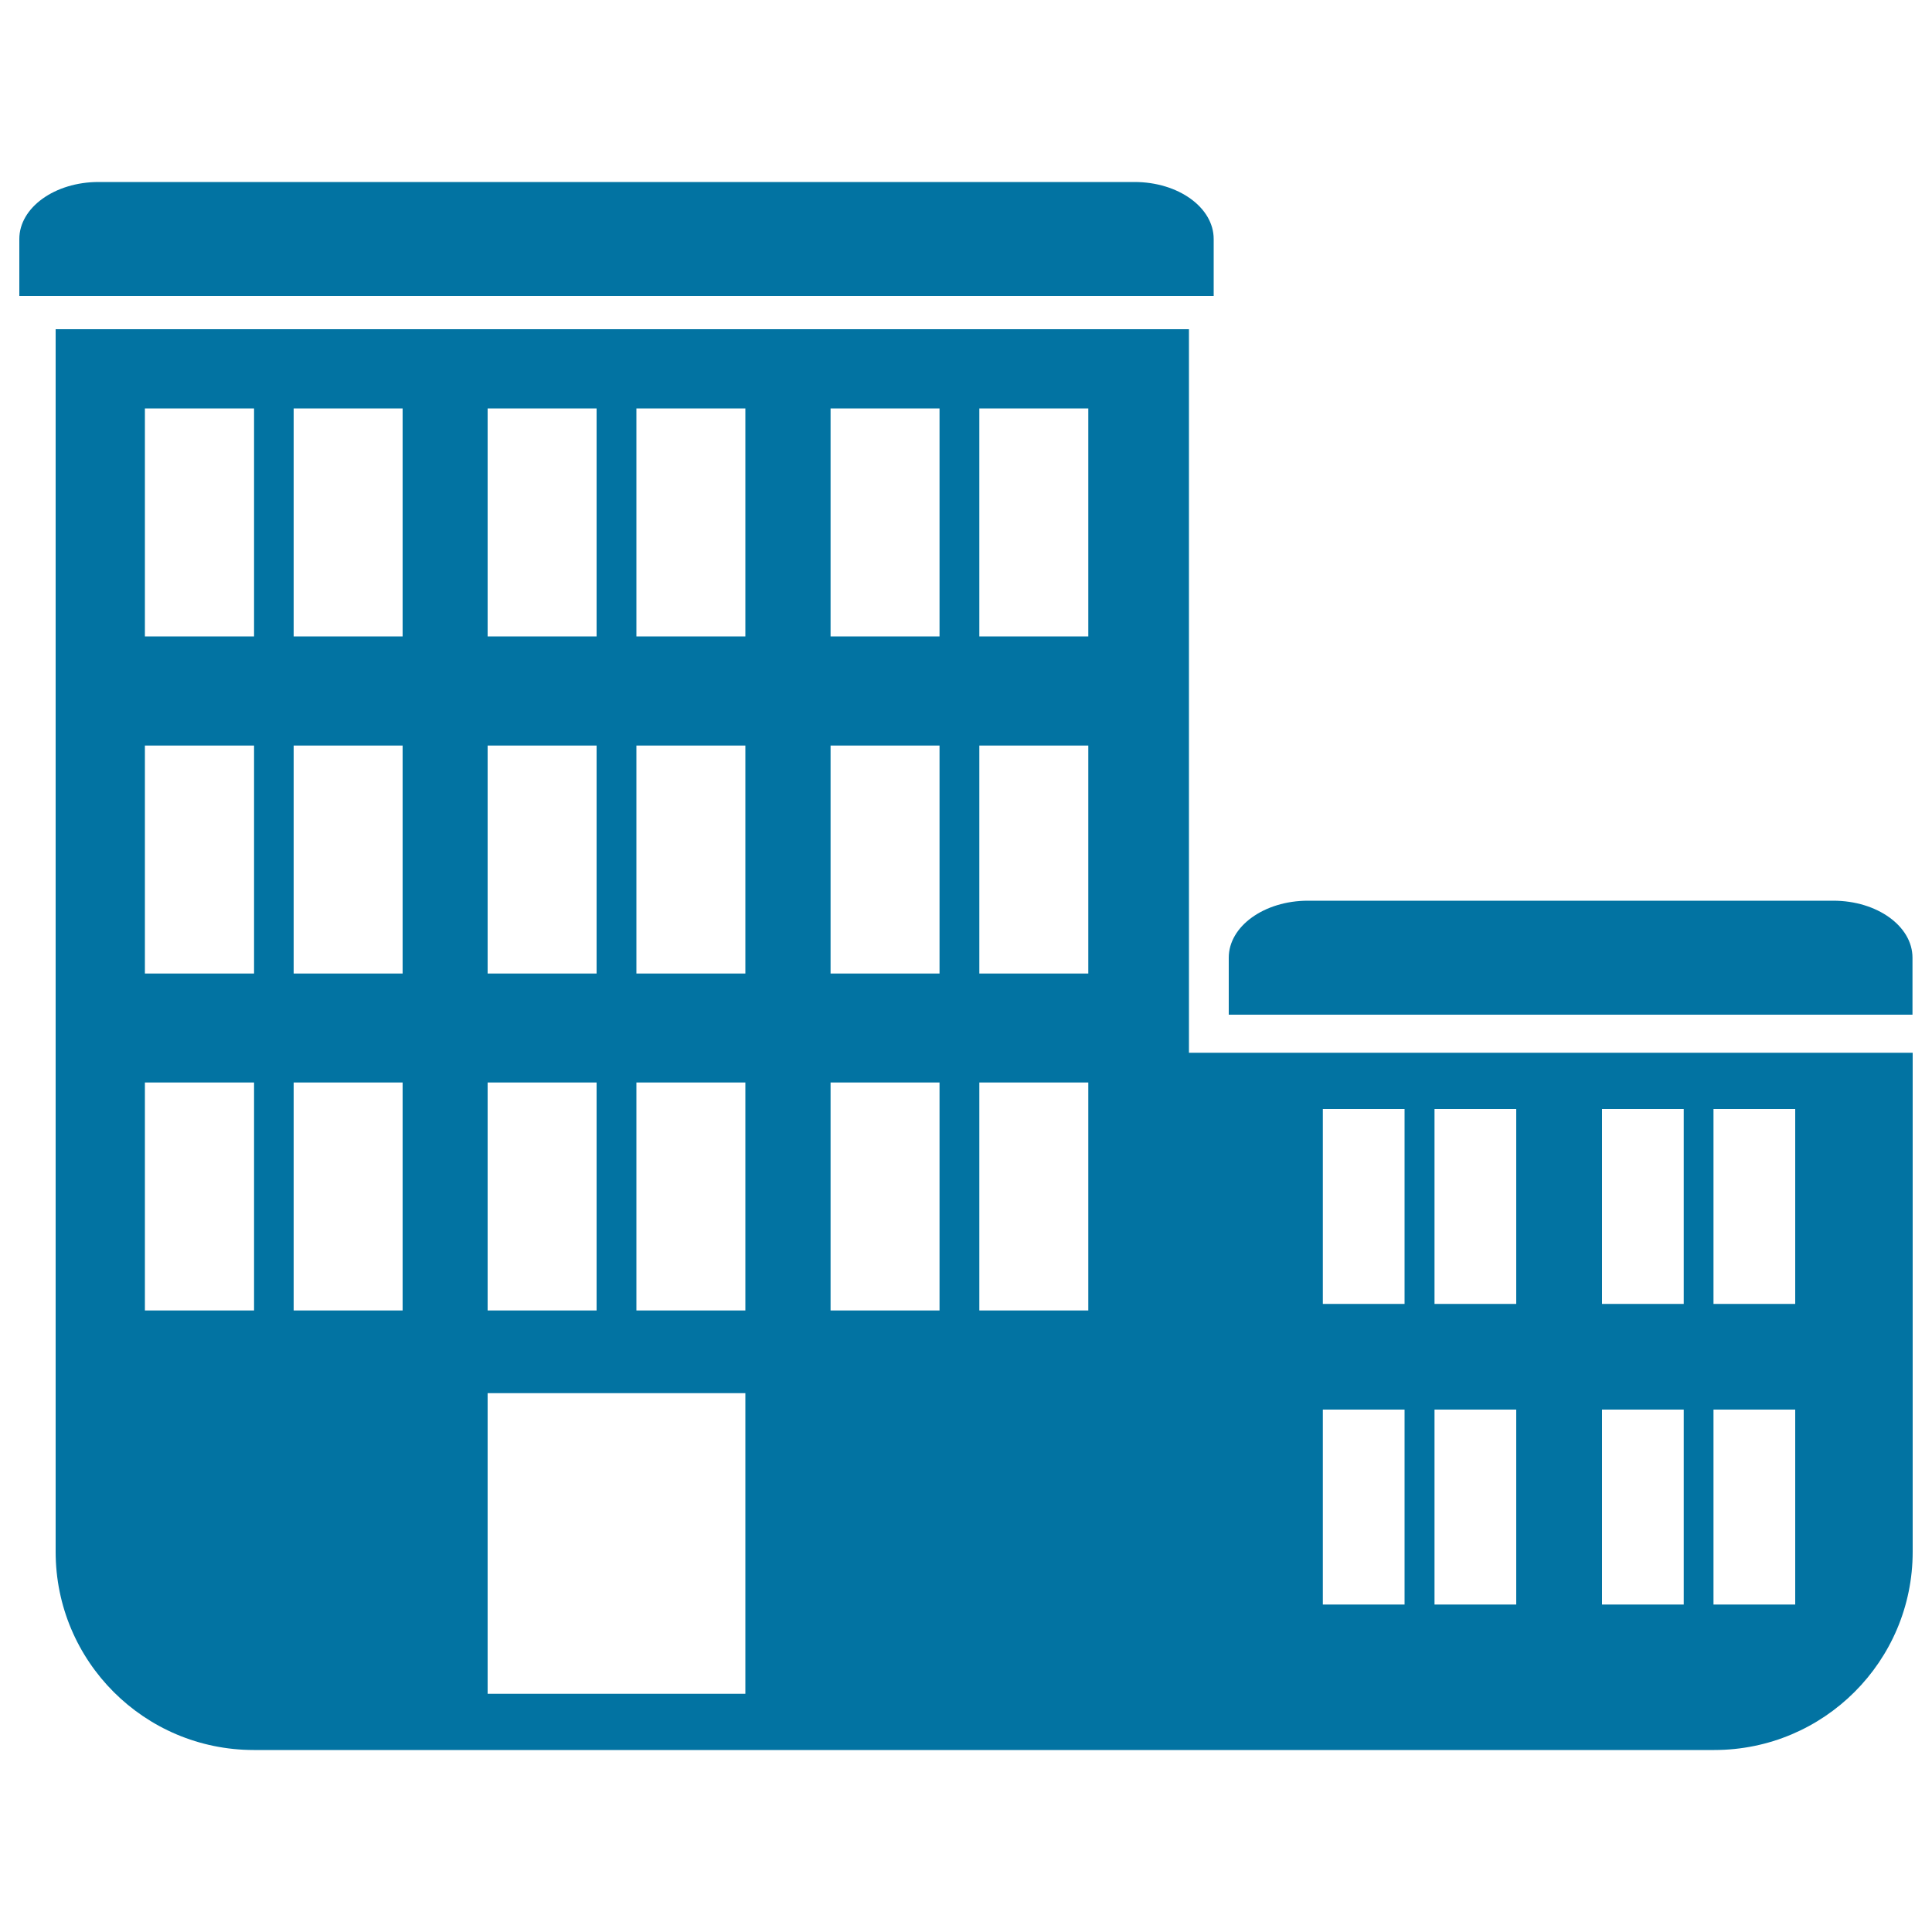
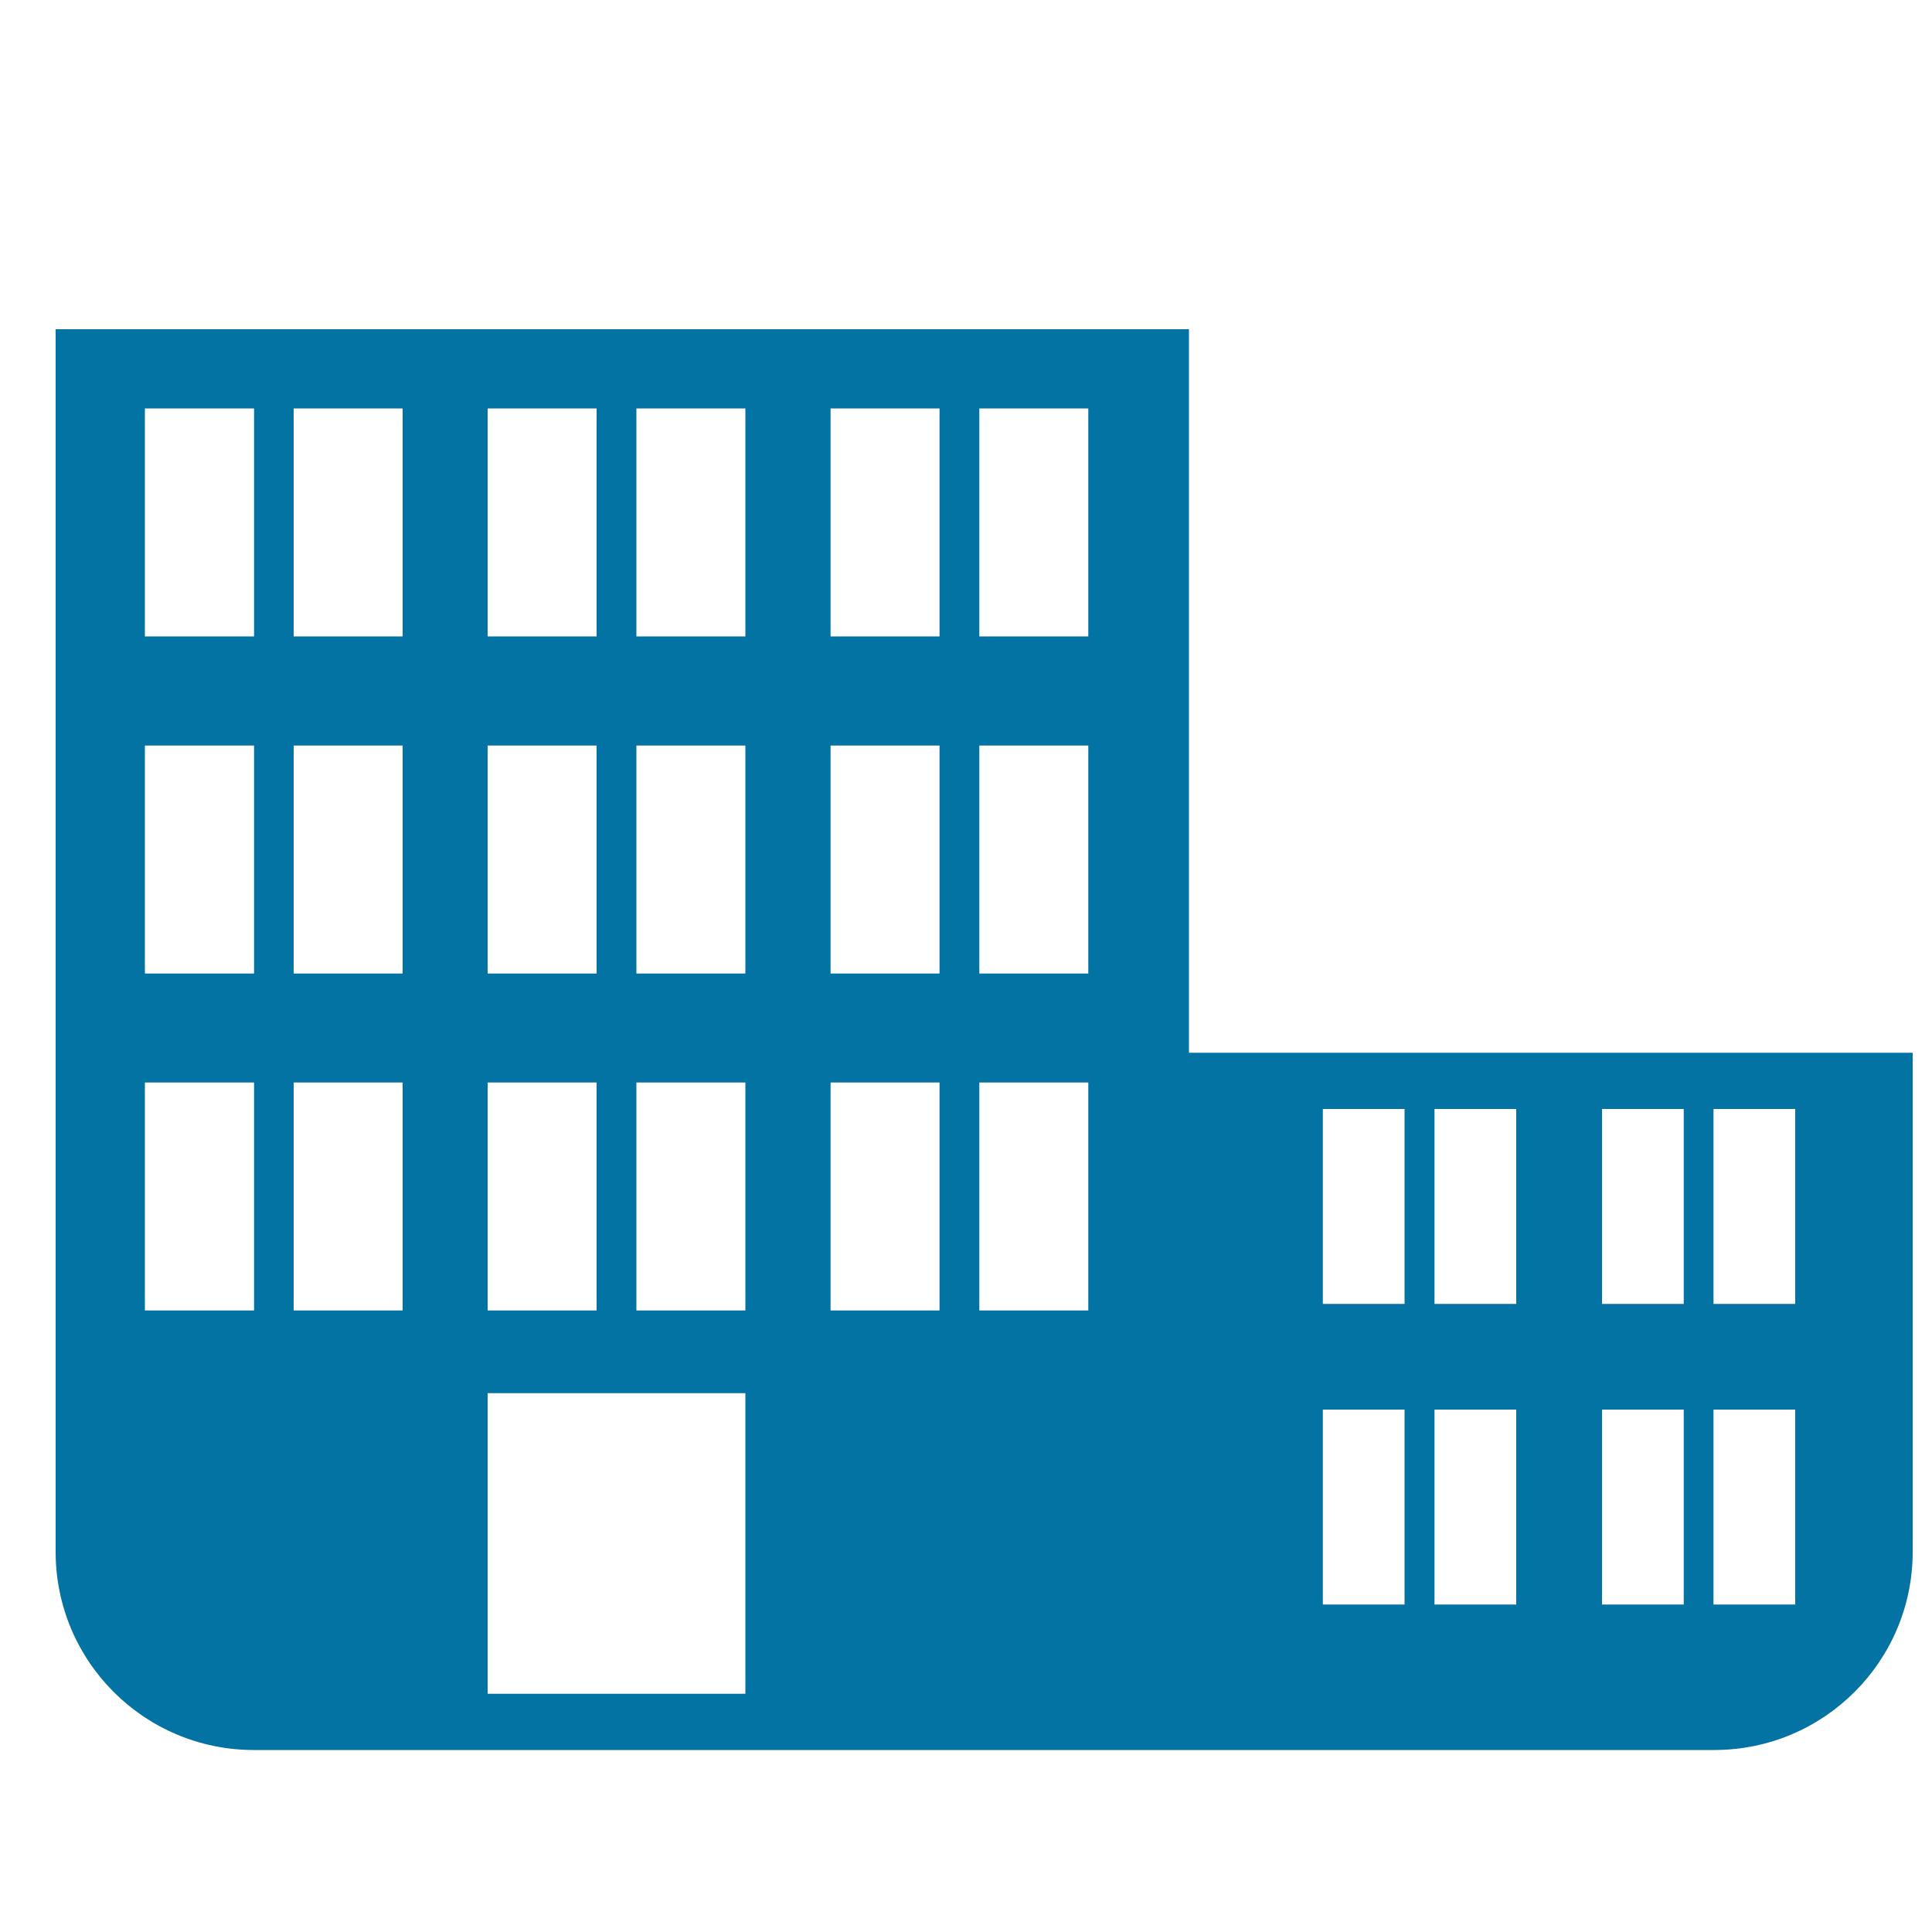
<svg xmlns="http://www.w3.org/2000/svg" viewBox="0 0 1000 1000" style="fill:#0273a2">
  <title>Building SVG icon</title>
  <g>
-     <path d="M10,153.2c0,0,0-13.2,0-29.5s18.4-29.5,41-29.5h536.2c22.7,0,41,13.2,41,29.5v29.5H10z" />
-     <path d="M636,525.2c0,0,0-13.2,0-29.5s18.4-29.5,41-29.5h271.9c22.7,0,41,13.2,41,29.5v29.5H636z" />
    <path d="M615.4,170.4H28.8v632.8c0,56.7,45.9,102.6,102.6,102.6h484h271.9c56.7,0,102.7-45.9,102.7-102.6V544.9H615.4V170.4z M252.4,211.4h56.4v118h-56.4V211.4z M252.4,385.9h56.4v118h-56.4V385.9z M252.4,560.3h56.4v118h-56.4V560.3z M131.4,678.3H75v-118h56.5V678.3z M131.4,503.9H75v-118h56.5V503.9z M131.4,329.4H75v-118h56.5V329.4z M208.4,678.3h-56.4v-118h56.4L208.4,678.3L208.4,678.3z M208.4,503.9h-56.4v-118h56.4L208.4,503.9L208.4,503.9z M208.4,329.4h-56.4v-118h56.4L208.4,329.4L208.4,329.4z M385.8,876.7H252.4V721.1h133.4V876.7z M385.8,678.3h-56.4v-118h56.4V678.3z M385.8,503.9h-56.4v-118h56.4V503.9z M385.8,329.4h-56.4v-118h56.4V329.4z M486.3,678.3h-56.4v-118h56.4V678.3z M486.3,503.9h-56.4v-118h56.4V503.9z M486.3,329.4h-56.4v-118h56.4V329.4z M563.3,678.3h-56.4v-118h56.4V678.3z M563.3,503.9h-56.4v-118h56.4V503.9z M563.3,329.4h-56.4v-118h56.4V329.4z M727,830.5h-42.3V729.6H727V830.5z M727,674.9h-42.3V574H727V674.9z M784.8,830.5h-42.3V729.6h42.3V830.5z M784.8,674.9h-42.3V574h42.3V674.9z M871.5,830.5h-42.3V729.6h42.3V830.5z M871.5,674.9h-42.3V574h42.3V674.9z M929.2,830.5h-42.3V729.6h42.3V830.5z M929.2,674.9h-42.3V574h42.3V674.9z" />
  </g>
</svg>